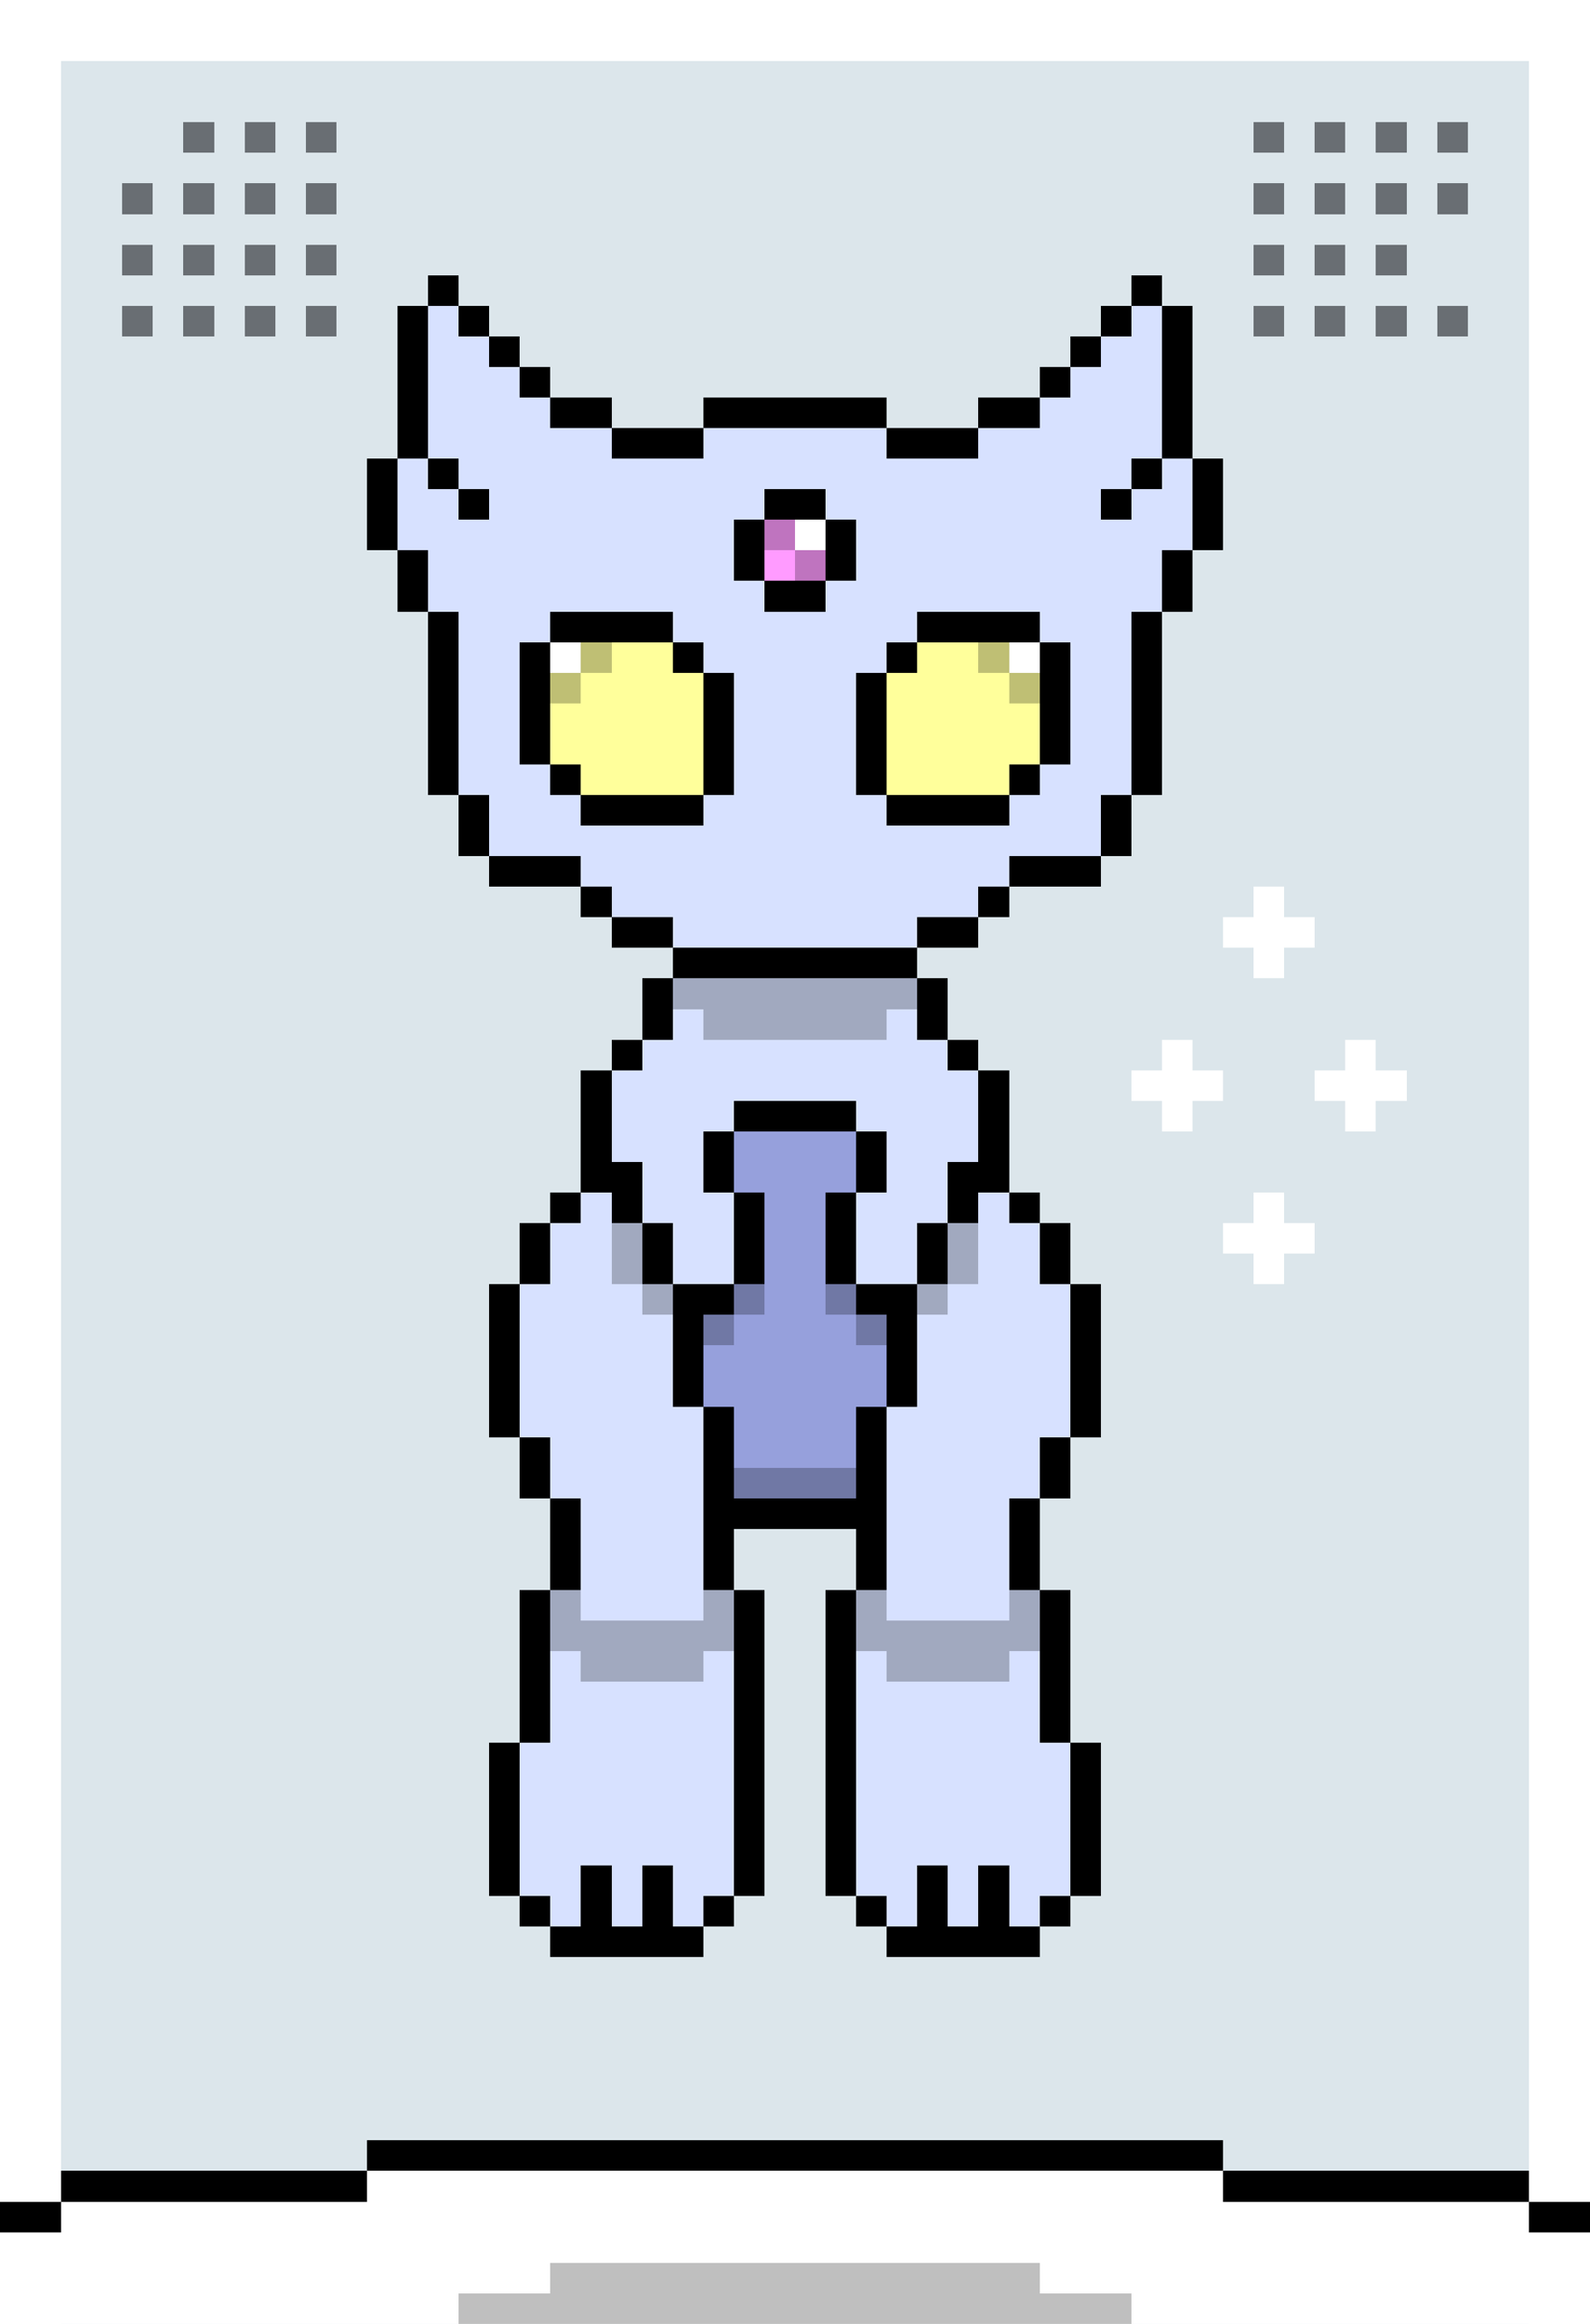
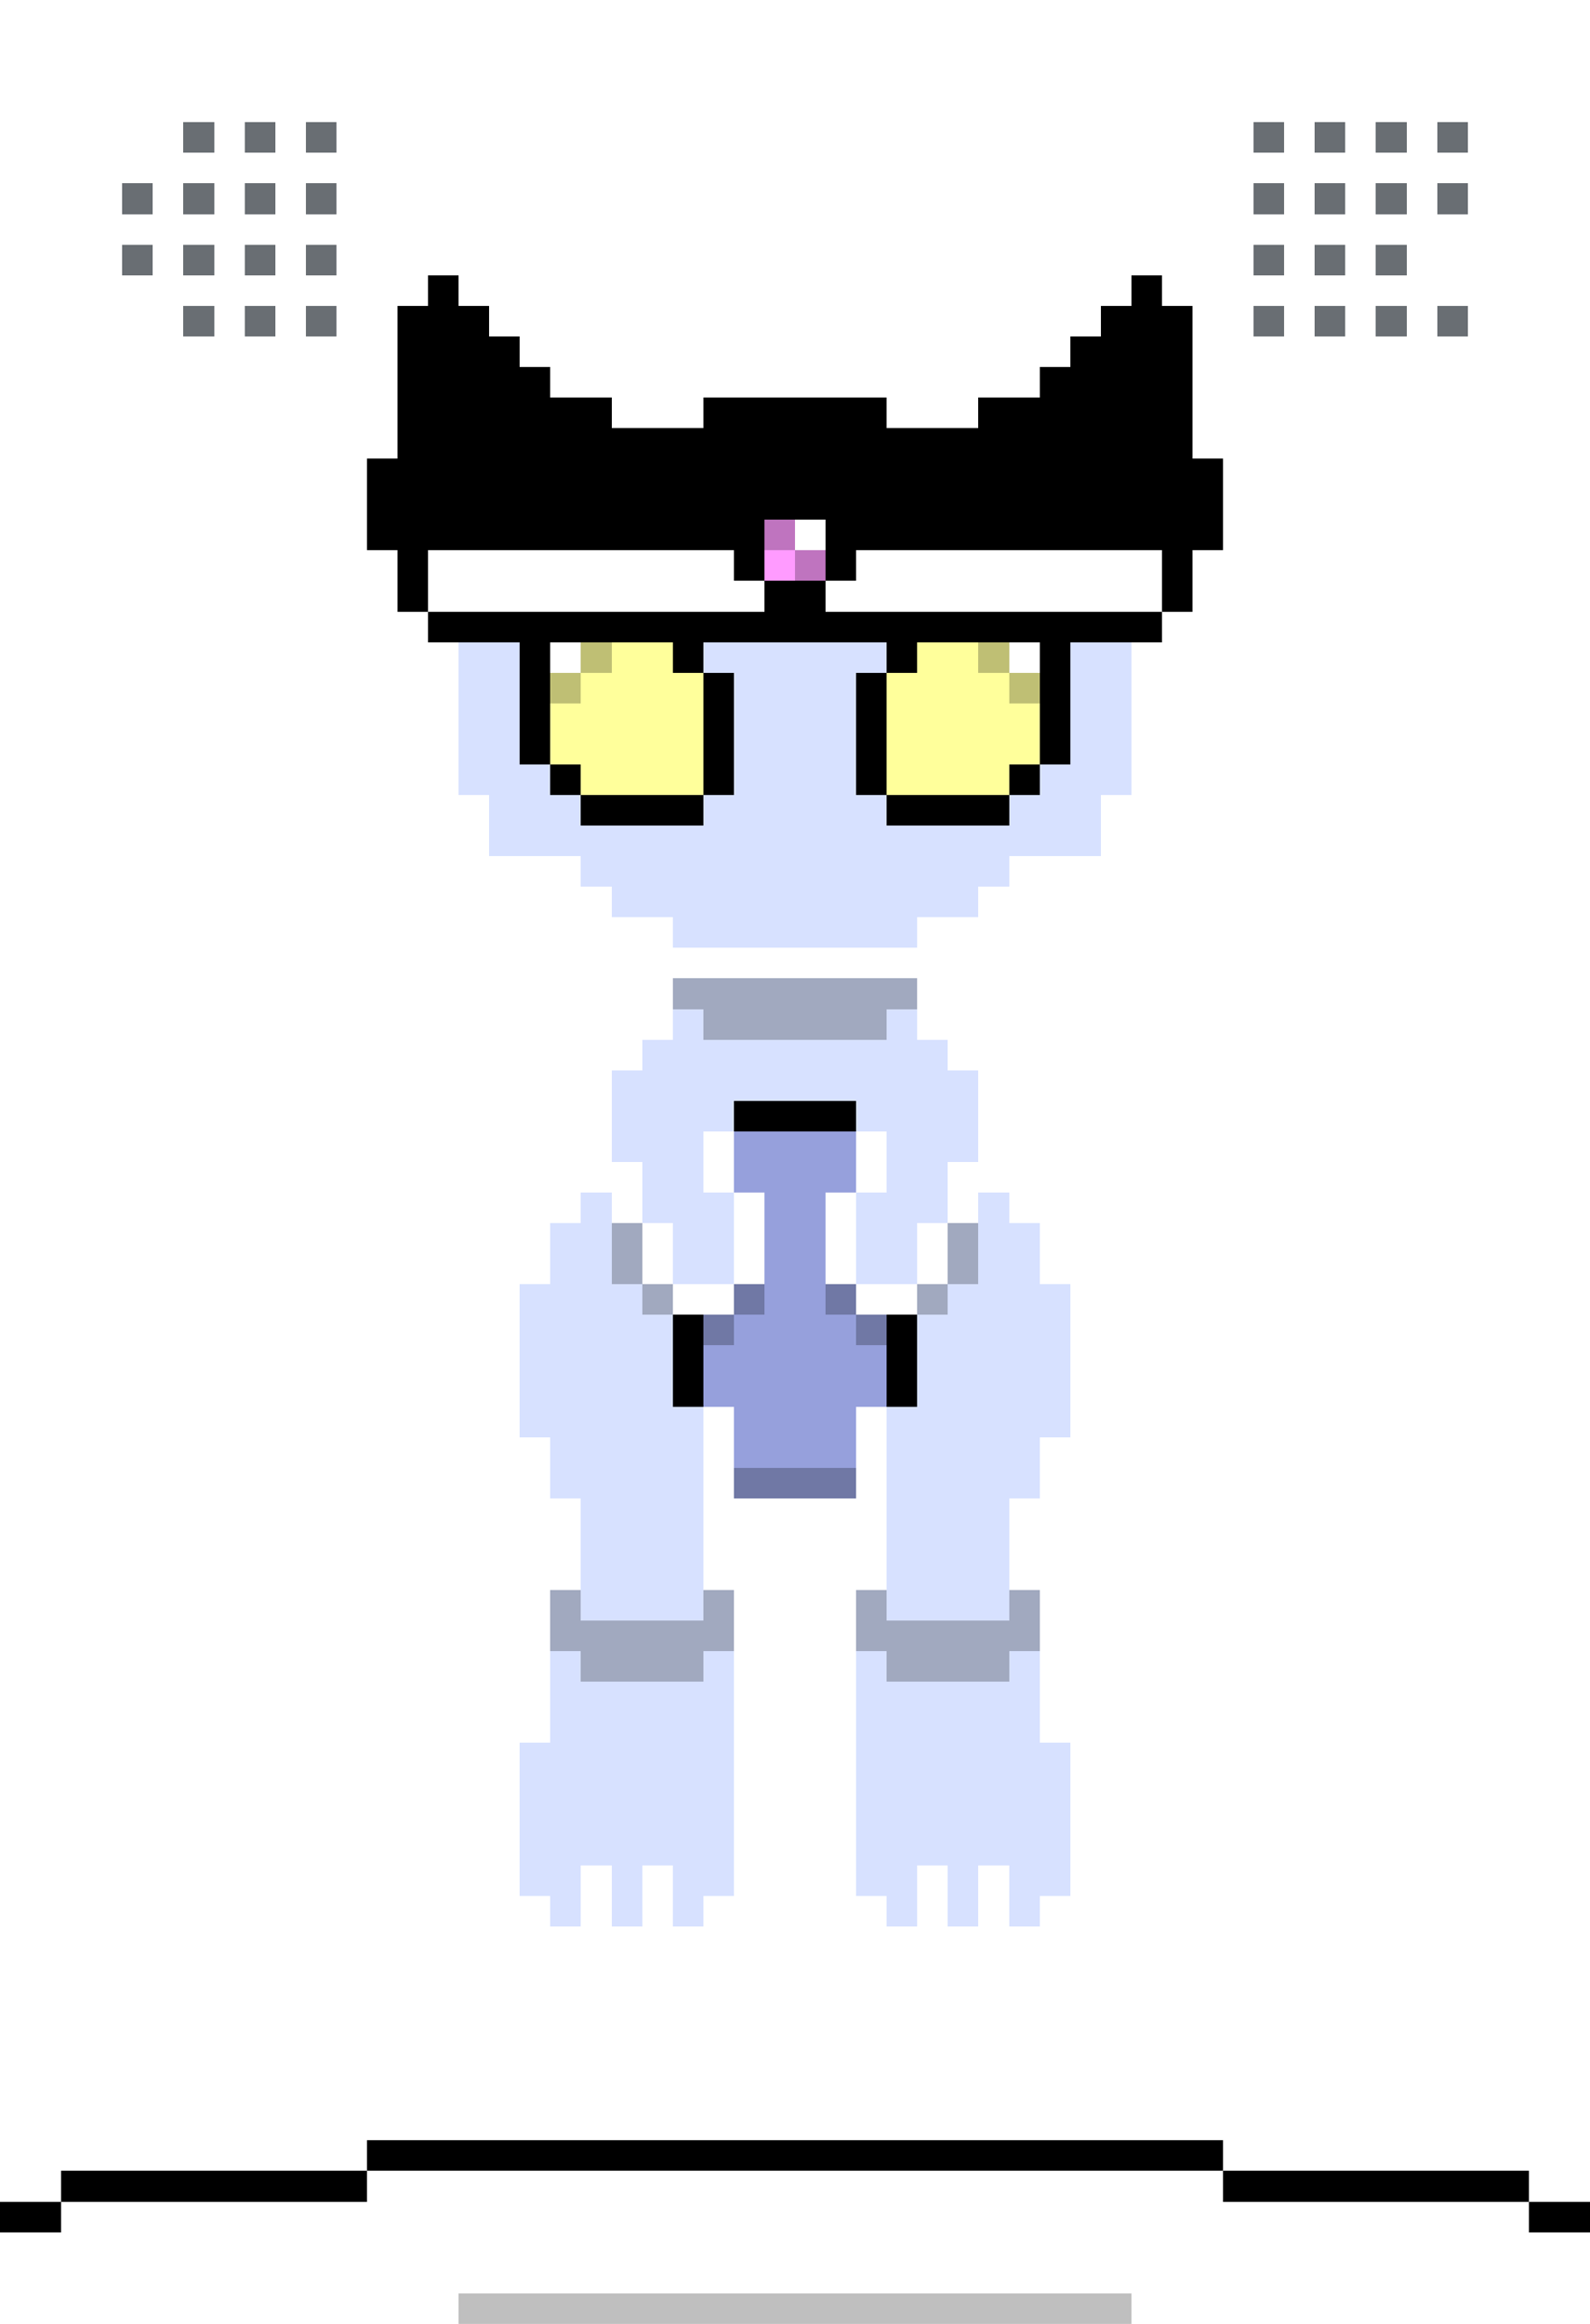
<svg xmlns="http://www.w3.org/2000/svg" width="208" height="304" viewBox="0 0 52 76" fill="#000" fill-rule="evenodd" shape-rendering="crispEdges">
  <defs>
    <style>
.shadow { fill: #000; fill-opacity: 0.25; }
.base-color { fill: #D7E1FF; }
.pattern-color { fill: #96A0DC; }
.eye-color { fill: #FFFF9B; }
.gem-color { fill: #FF9BFF; }
</style>
  </defs>
  <g id="scene">
    <rect x="0" y="0" width="52" height="76" fill="#FFF" />
-     <rect x="2" y="2" width="48" height="74" fill="#DCE6EB" />
    <path d="M50 72H52V73H0V72H2V71H12V70H40V71H50V72Z" />
    <path d="M50 73H52V76H0V73H2V72H12V71H40V72H50V73Z" fill="#FFF" />
-     <path d="M37 76H15V75H18V74H34V75H37V76Z" class="shadow" />
+     <path d="M37 76H15V75H18V74V75H37V76Z" class="shadow" />
    <path d="M42 40H43V41H42V42H41V41H40V40H41V39H42V40ZM39 35H40V36H39V37H38V36H37V35H38V34H39V35ZM45 35H46V36H45V37H44V36H43V35H44V34H45V35ZM42 30H43V31H42V32H41V31H40V30H41V29H42V30Z" fill="#FFF" />
  </g>
  <g id="grid1" transform="translate(4,4)" fill="#696E73">
    <rect x="6" y="6" width="1" height="1" />
    <rect x="6" y="4" width="1" height="1" />
    <rect x="6" y="2" width="1" height="1" />
    <rect x="6" y="0" width="1" height="1" />
    <rect x="4" y="0" width="1" height="1" />
    <rect x="2" y="0" width="1" height="1" />
    <rect x="0" y="2" width="1" height="1" />
    <rect x="0" y="4" width="1" height="1" />
-     <rect x="0" y="6" width="1" height="1" />
    <rect x="2" y="6" width="1" height="1" />
    <rect x="4" y="6" width="1" height="1" />
    <rect x="4" y="4" width="1" height="1" />
    <rect x="4" y="2" width="1" height="1" />
    <rect x="2" y="2" width="1" height="1" />
    <rect x="2" y="4" width="1" height="1" />
  </g>
  <g id="grid2" transform="translate(41,4)" fill="#696E73">
    <rect x="6" y="6" width="1" height="1" />
    <rect x="6" y="2" width="1" height="1" />
    <rect x="6" y="0" width="1" height="1" />
    <rect x="4" y="0" width="1" height="1" />
    <rect x="2" y="0" width="1" height="1" />
    <rect x="0" y="0" width="1" height="1" />
    <rect x="0" y="2" width="1" height="1" />
    <rect x="0" y="4" width="1" height="1" />
    <rect x="0" y="6" width="1" height="1" />
    <rect x="2" y="6" width="1" height="1" />
    <rect x="4" y="6" width="1" height="1" />
    <rect x="4" y="4" width="1" height="1" />
    <rect x="4" y="2" width="1" height="1" />
    <rect x="2" y="2" width="1" height="1" />
    <rect x="2" y="4" width="1" height="1" />
  </g>
  <g id="body" transform="translate(14,21)">
-     <path d="M20 43H15V42H14V41H13V31H14V29H10V31H11V41H10V42H9V43H4V42H3V41H2V36H3V31H4V28H3V26H2V21H3V19H4V18H5V14H6V13H7V11H8V10H6V9H5V8H2V7H1V5H0V0H24V5H23V7H22V8H19V9H18V10H16V11H17V13H18V14H19V18H20V19H21V21H22V26H21V28H20V31H21V36H22V41H21V42H20V43Z" />
    <path d="M10 21H8V19H7V21H8V22H10V21H11V18H10V21ZM16 21H14V18H15V16H14V18H13V21H14V22H16V21H17V19H18V18H19V19H20V21H21V26H20V28H19V31H20V36H21V41H20V42H19V40H18V42H17V40H16V42H15V41H14V31H15V25H14V28H10V25H9V31H10V41H9V42H8V40H7V42H6V40H5V42H4V41H3V36H4V31H5V28H4V26H3V21H4V19H5V18H6V19H7V17H6V14H7V13H8V11H16V13H17V14H18V17H17V19H16V21ZM9 18H10V16H9V18ZM23 5H22V7H19V8H18V9H16V10H8V9H6V8H5V7H2V5H1V0H23V5Z" class="base-color" />
    <path d="M5 32H9V31H10V33H9V34H5V33H4V31H5V32ZM15 32H19V31H20V33H19V34H15V33H14V31H15V32ZM14 28H10V27H14V28ZM10 23H8V22H10V23ZM16 23H14V22H16V23ZM8 22H7V21H8V22ZM11 22H10V21H11V22ZM14 22H13V21H14V22ZM17 22H16V21H17V22ZM7 21H6V19H7V21ZM18 21H17V19H18V21ZM16 12H15V13H9V12H8V11H16V12Z" class="shadow" />
  </g>
  <g id="ears" transform="translate(11,9)">
    <path d="M27 12H3V11H27V12ZM4 1H5V2H6V3H7V4H9V5H12V4H18V5H21V4H23V3H24V2H25V1H26V0H27V1H28V6H29V9H28V11H27V9H3V11H2V9H1V6H2V1H3V0H4V1Z" />
-     <path d="M26 12H4V11H3V9H2V6H3V7H4V6H3V1H4V2H5V3H6V4H7V5H9V6H12V5H18V6H21V5H23V4H24V3H25V2H26V1H27V6H26V7H25V8H26V7H27V6H28V9H27V11H26V12ZM4 8H5V7H4V8Z" class="base-color" />
  </g>
  <g id="stomach-pattern" transform="translate(22,32)">
    <path d="M6 4H2V5H6V4ZM8 11H0V14H8V11Z" />
    <path d="M2 5H6V7H5V10H6V11H7V14H6V17H2V14H1V11H2V10H3V7H2V5Z" class="pattern-color" />
    <path d="M6 17H2V16H6V17ZM2 12H1V11H2V12ZM7 12H6V11H7V12ZM3 11H2V10H3V11ZM6 11H5V10H6V11Z" class="shadow" />
  </g>
  <g id="eyes" transform="translate(17,20)">
    <path d="M6 2H7V6H6V7H2V6H1V5H0V1H1V0H5V1H6V2ZM17 1H18V5H17V6H16V7H12V6H11V2H12V1H13V0H17V1Z" />
    <path d="M5 2H6V6H2V5H1V1H5V2ZM17 5H16V6H12V2H13V1H17V5Z" class="eye-color" />
    <path d="M2 3H1V2H2V3ZM17 3H16V2H17V3ZM3 2H2V1H3V2ZM16 2H15V1H16V2Z" class="shadow" />
    <path d="M2 2H1V1H2V2ZM17 1V2H16V1H17Z" fill="#FFF" />
  </g>
  <g id="gem" transform="translate(24,16)">
    <path d="M3 1H4V3H3V4H1V3H0V1H1V0H3V1Z" />
    <rect x="1" y="1" width="2" height="2" class="gem-color" />
    <path d="M3 3H2V2H3V3ZM2 2H1V1H2V2Z" class="shadow" />
    <rect x="2" y="1" width="1" height="1" fill="#FFF" />
  </g>
</svg>